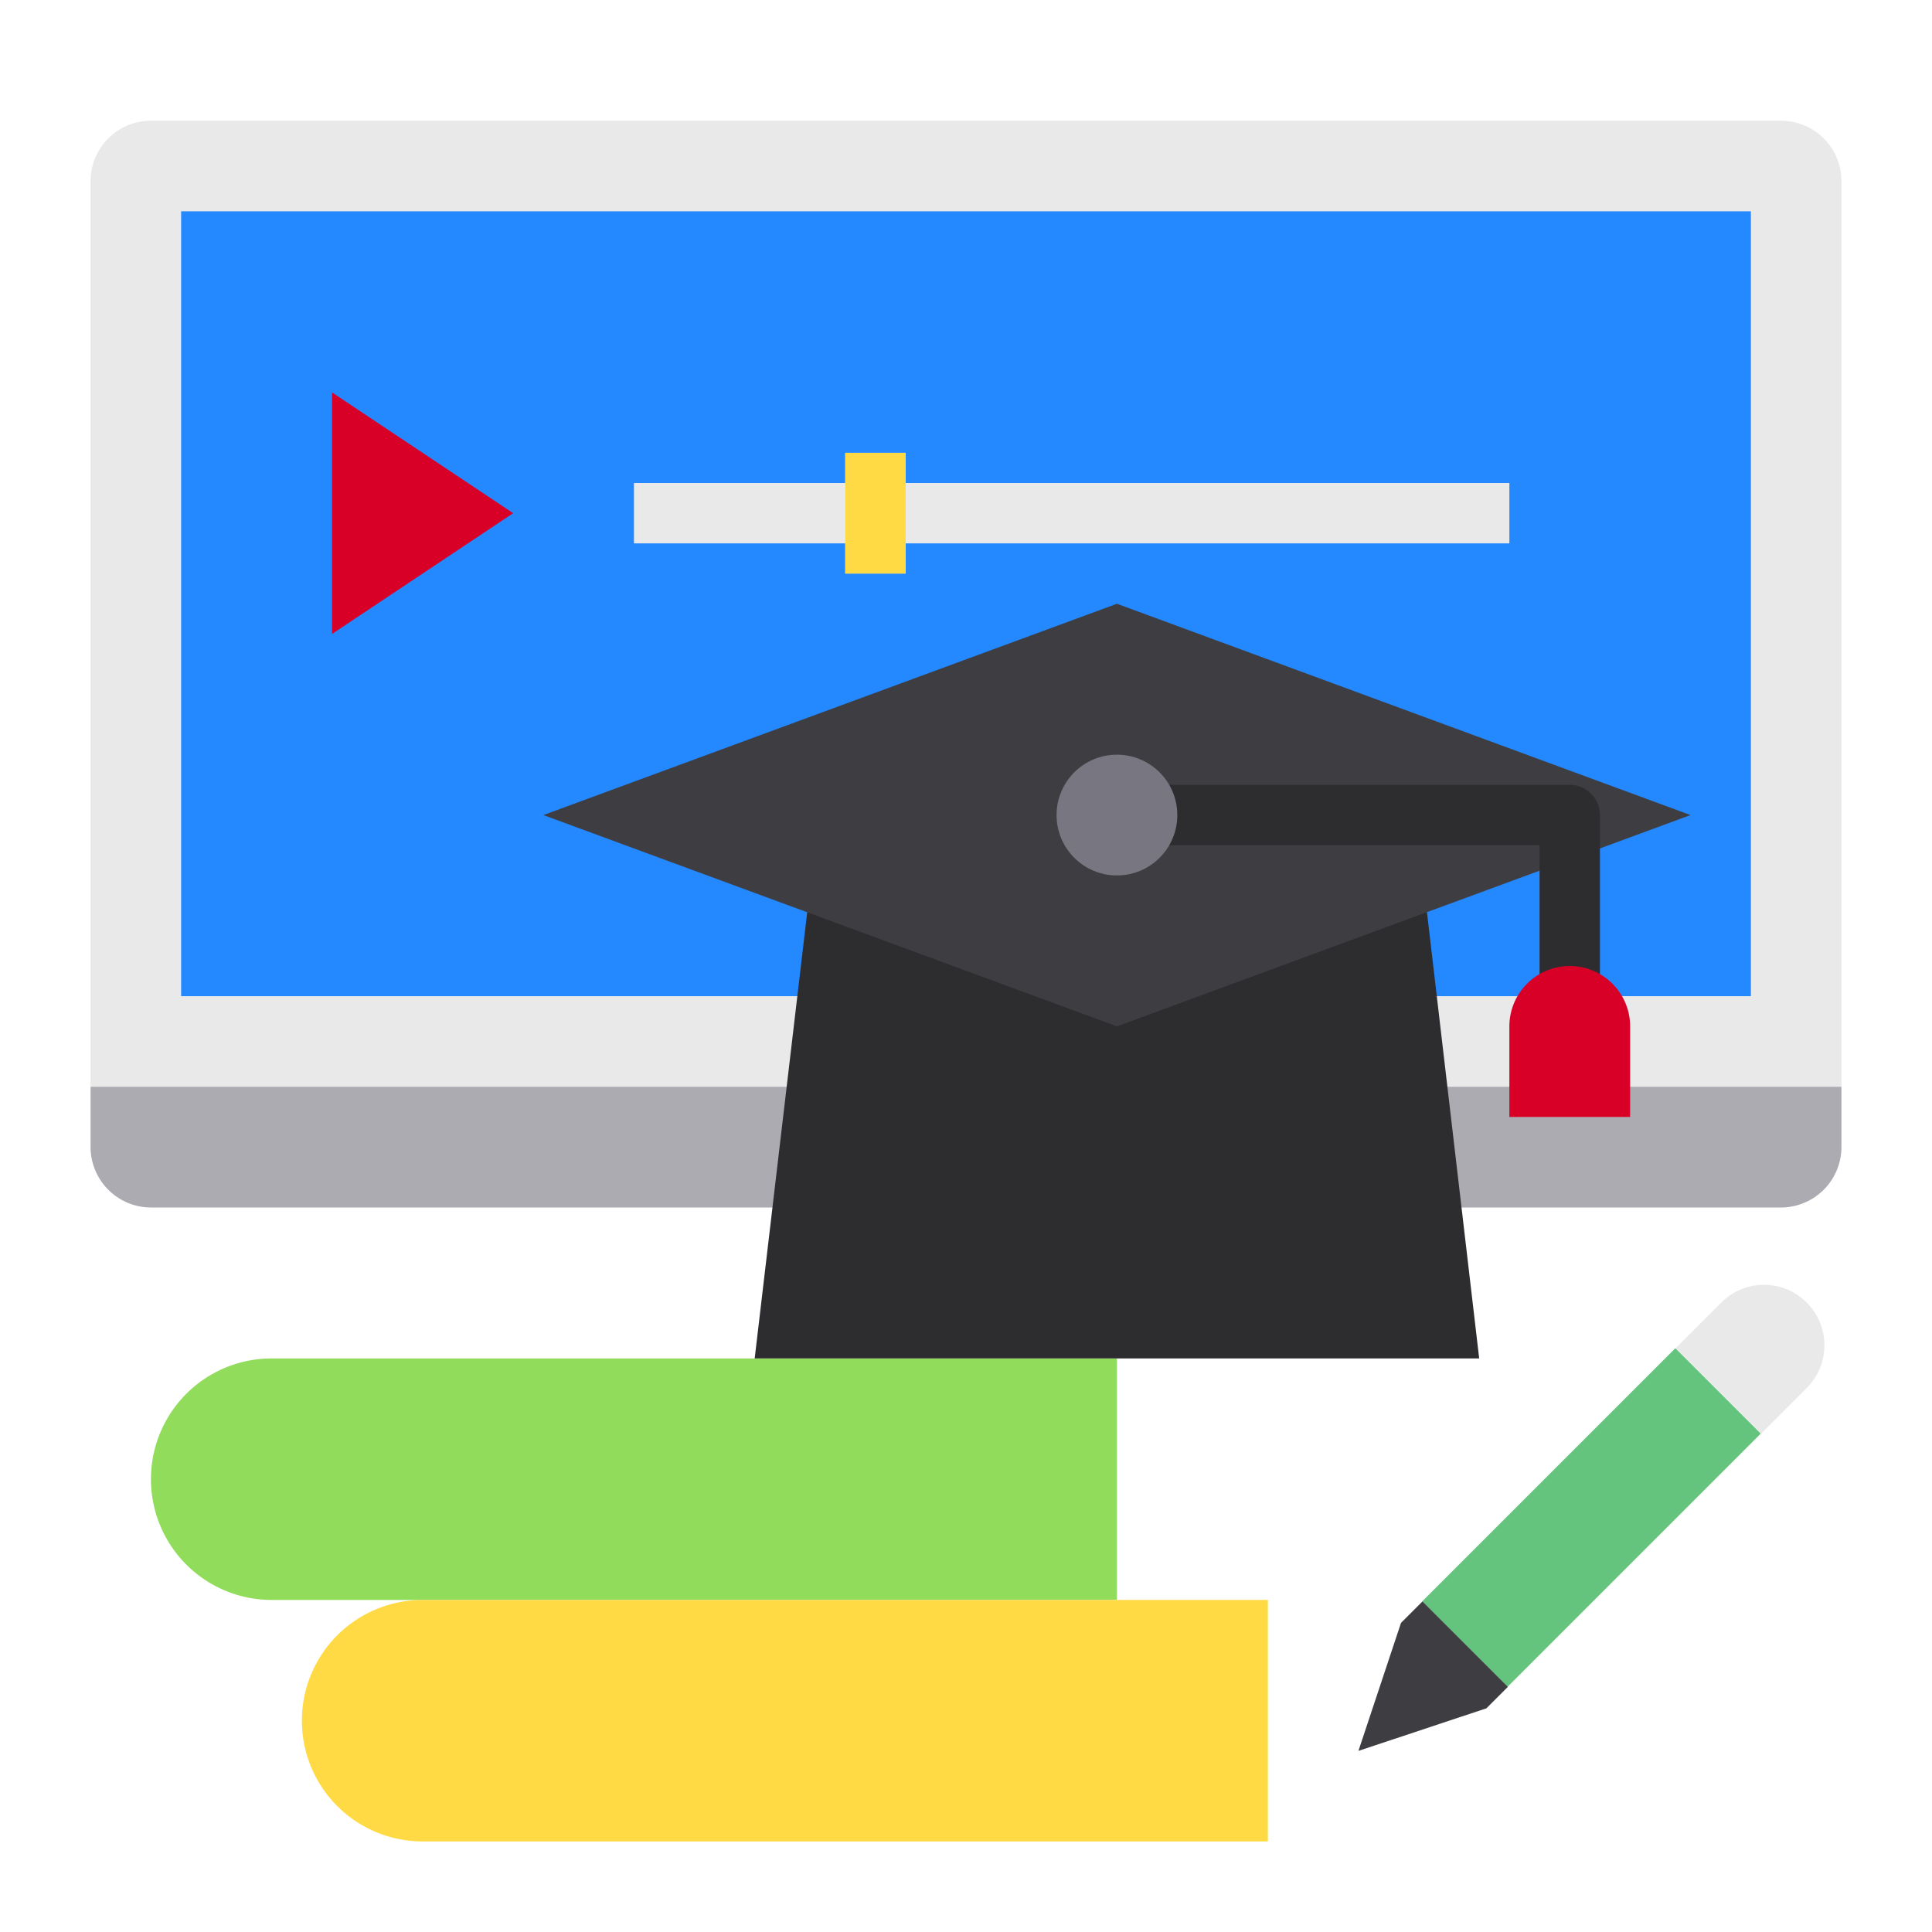
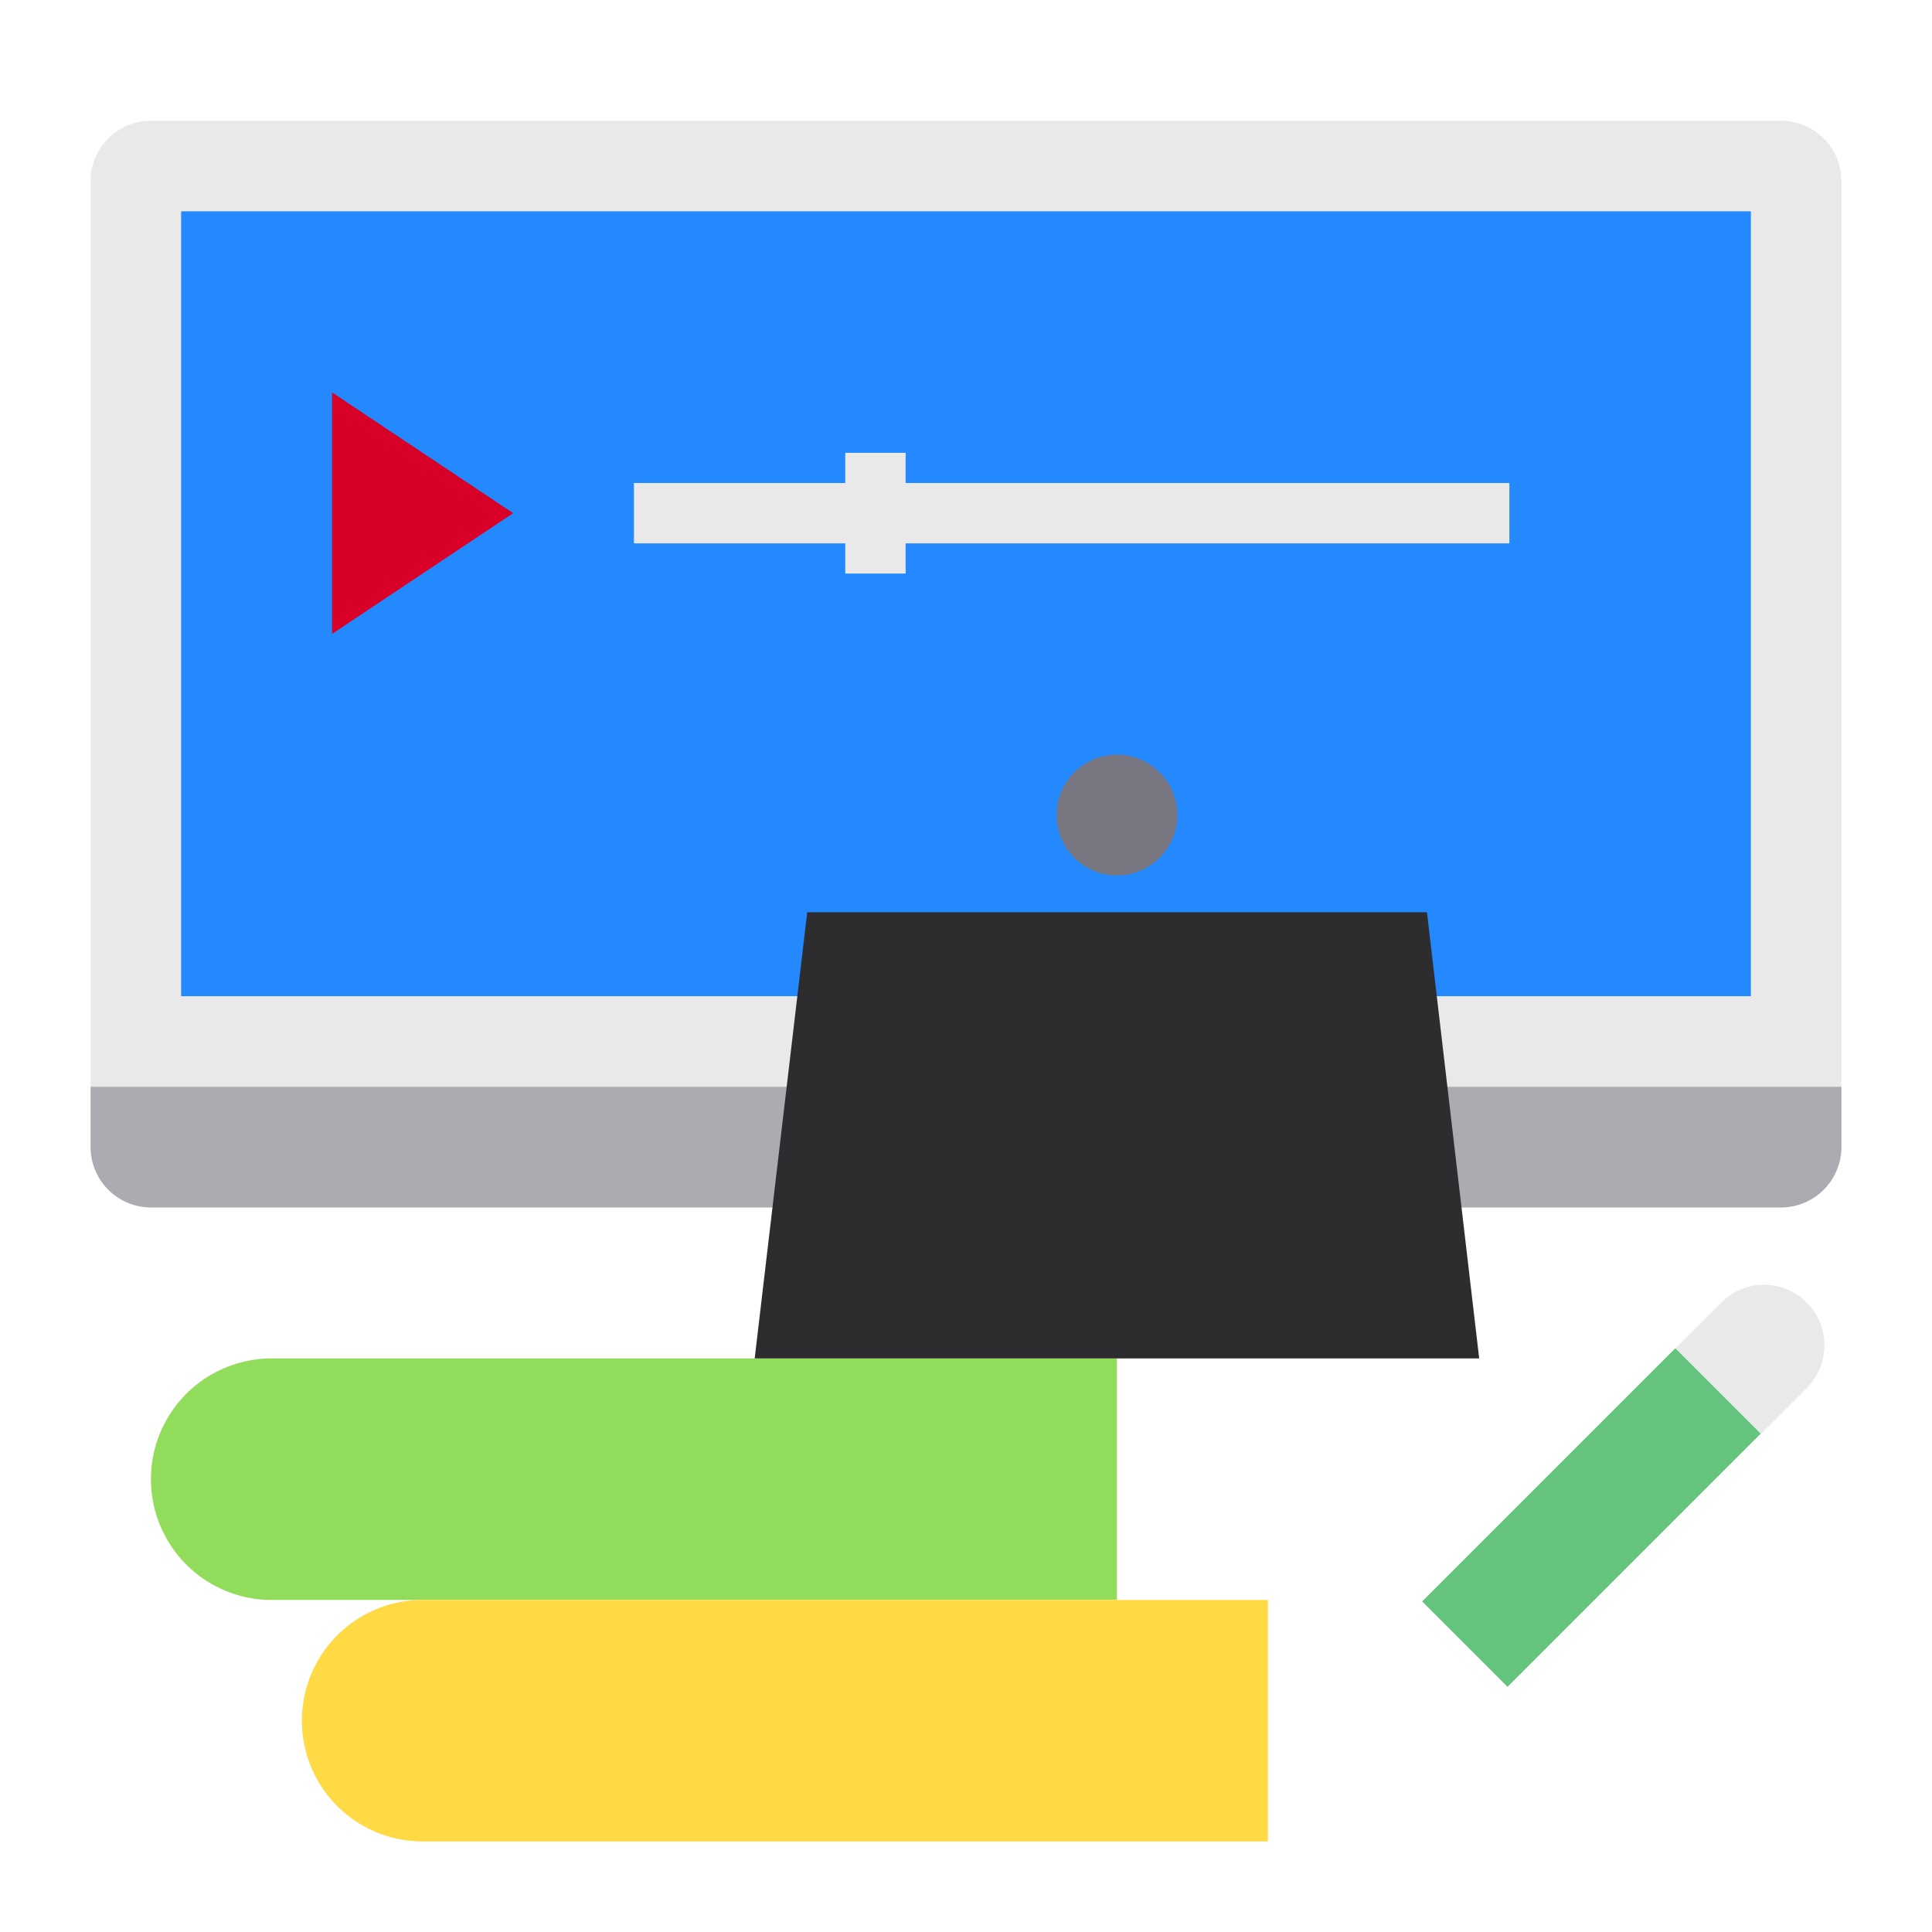
<svg xmlns="http://www.w3.org/2000/svg" height="512" viewBox="0 0 64 64" width="512">
  <g id="graduate-books-screen-pen-online-education">
    <path d="m61 36h-58v-30a2 2 0 0 1 2-2h54a2 2 0 0 1 2 2z" fill="#e9e9ea" />
    <path d="m6 7h52v26h-52z" fill="#2488ff" />
    <path d="m61 36v2a2.006 2.006 0 0 1 -2 2h-54a2.006 2.006 0 0 1 -2-2v-2z" fill="#acabb1" />
    <path d="m37 45v8h-28a4 4 0 1 1 0-8z" fill="#91dc5a" />
    <path d="m42 53v8h-28a4 4 0 1 1 0-8z" fill="#ffda44" />
    <path d="m59.85 43.15a2 2 0 0 1 0 2.83l-1.51 1.51-2.83-2.83 1.51-1.51a1.992 1.992 0 0 1 2.83 0z" fill="#e9e9ea" />
    <path d="m46.797 48.269h11.865v4.002h-11.865z" fill="#64c37d" transform="matrix(.707 -.707 .707 .707 -20.102 52.009)" />
-     <path d="m49.95 55.88-.12.12-.59.59-4.24 1.41 1.41-4.24.71-.71z" fill="#3e3d42" />
    <path d="m17 17-6 4v-8z" fill="#d80027" />
    <path d="m49 45h-24l1.74-14.78h20.53z" fill="#2d2d30" />
-     <path d="m56 27-19 7-19-7 19-7z" fill="#3e3d42" />
    <path d="m30 15h-2v1h-7v2h7v1h2v-1h20v-2h-20z" fill="#e9e9ea" />
-     <path d="m28 15h2v4h-2z" fill="#ffda44" />
-     <path d="m53 27v7h-2v-6h-13v-2h14a1 1 0 0 1 1 1z" fill="#2d2d30" />
    <circle cx="37" cy="27" fill="#787680" r="2" />
-     <path d="m52 32a2 2 0 0 1 2 2v3a0 0 0 0 1 0 0h-4a0 0 0 0 1 0 0v-3a2 2 0 0 1 2-2z" fill="#d80027" />
  </g>
</svg>